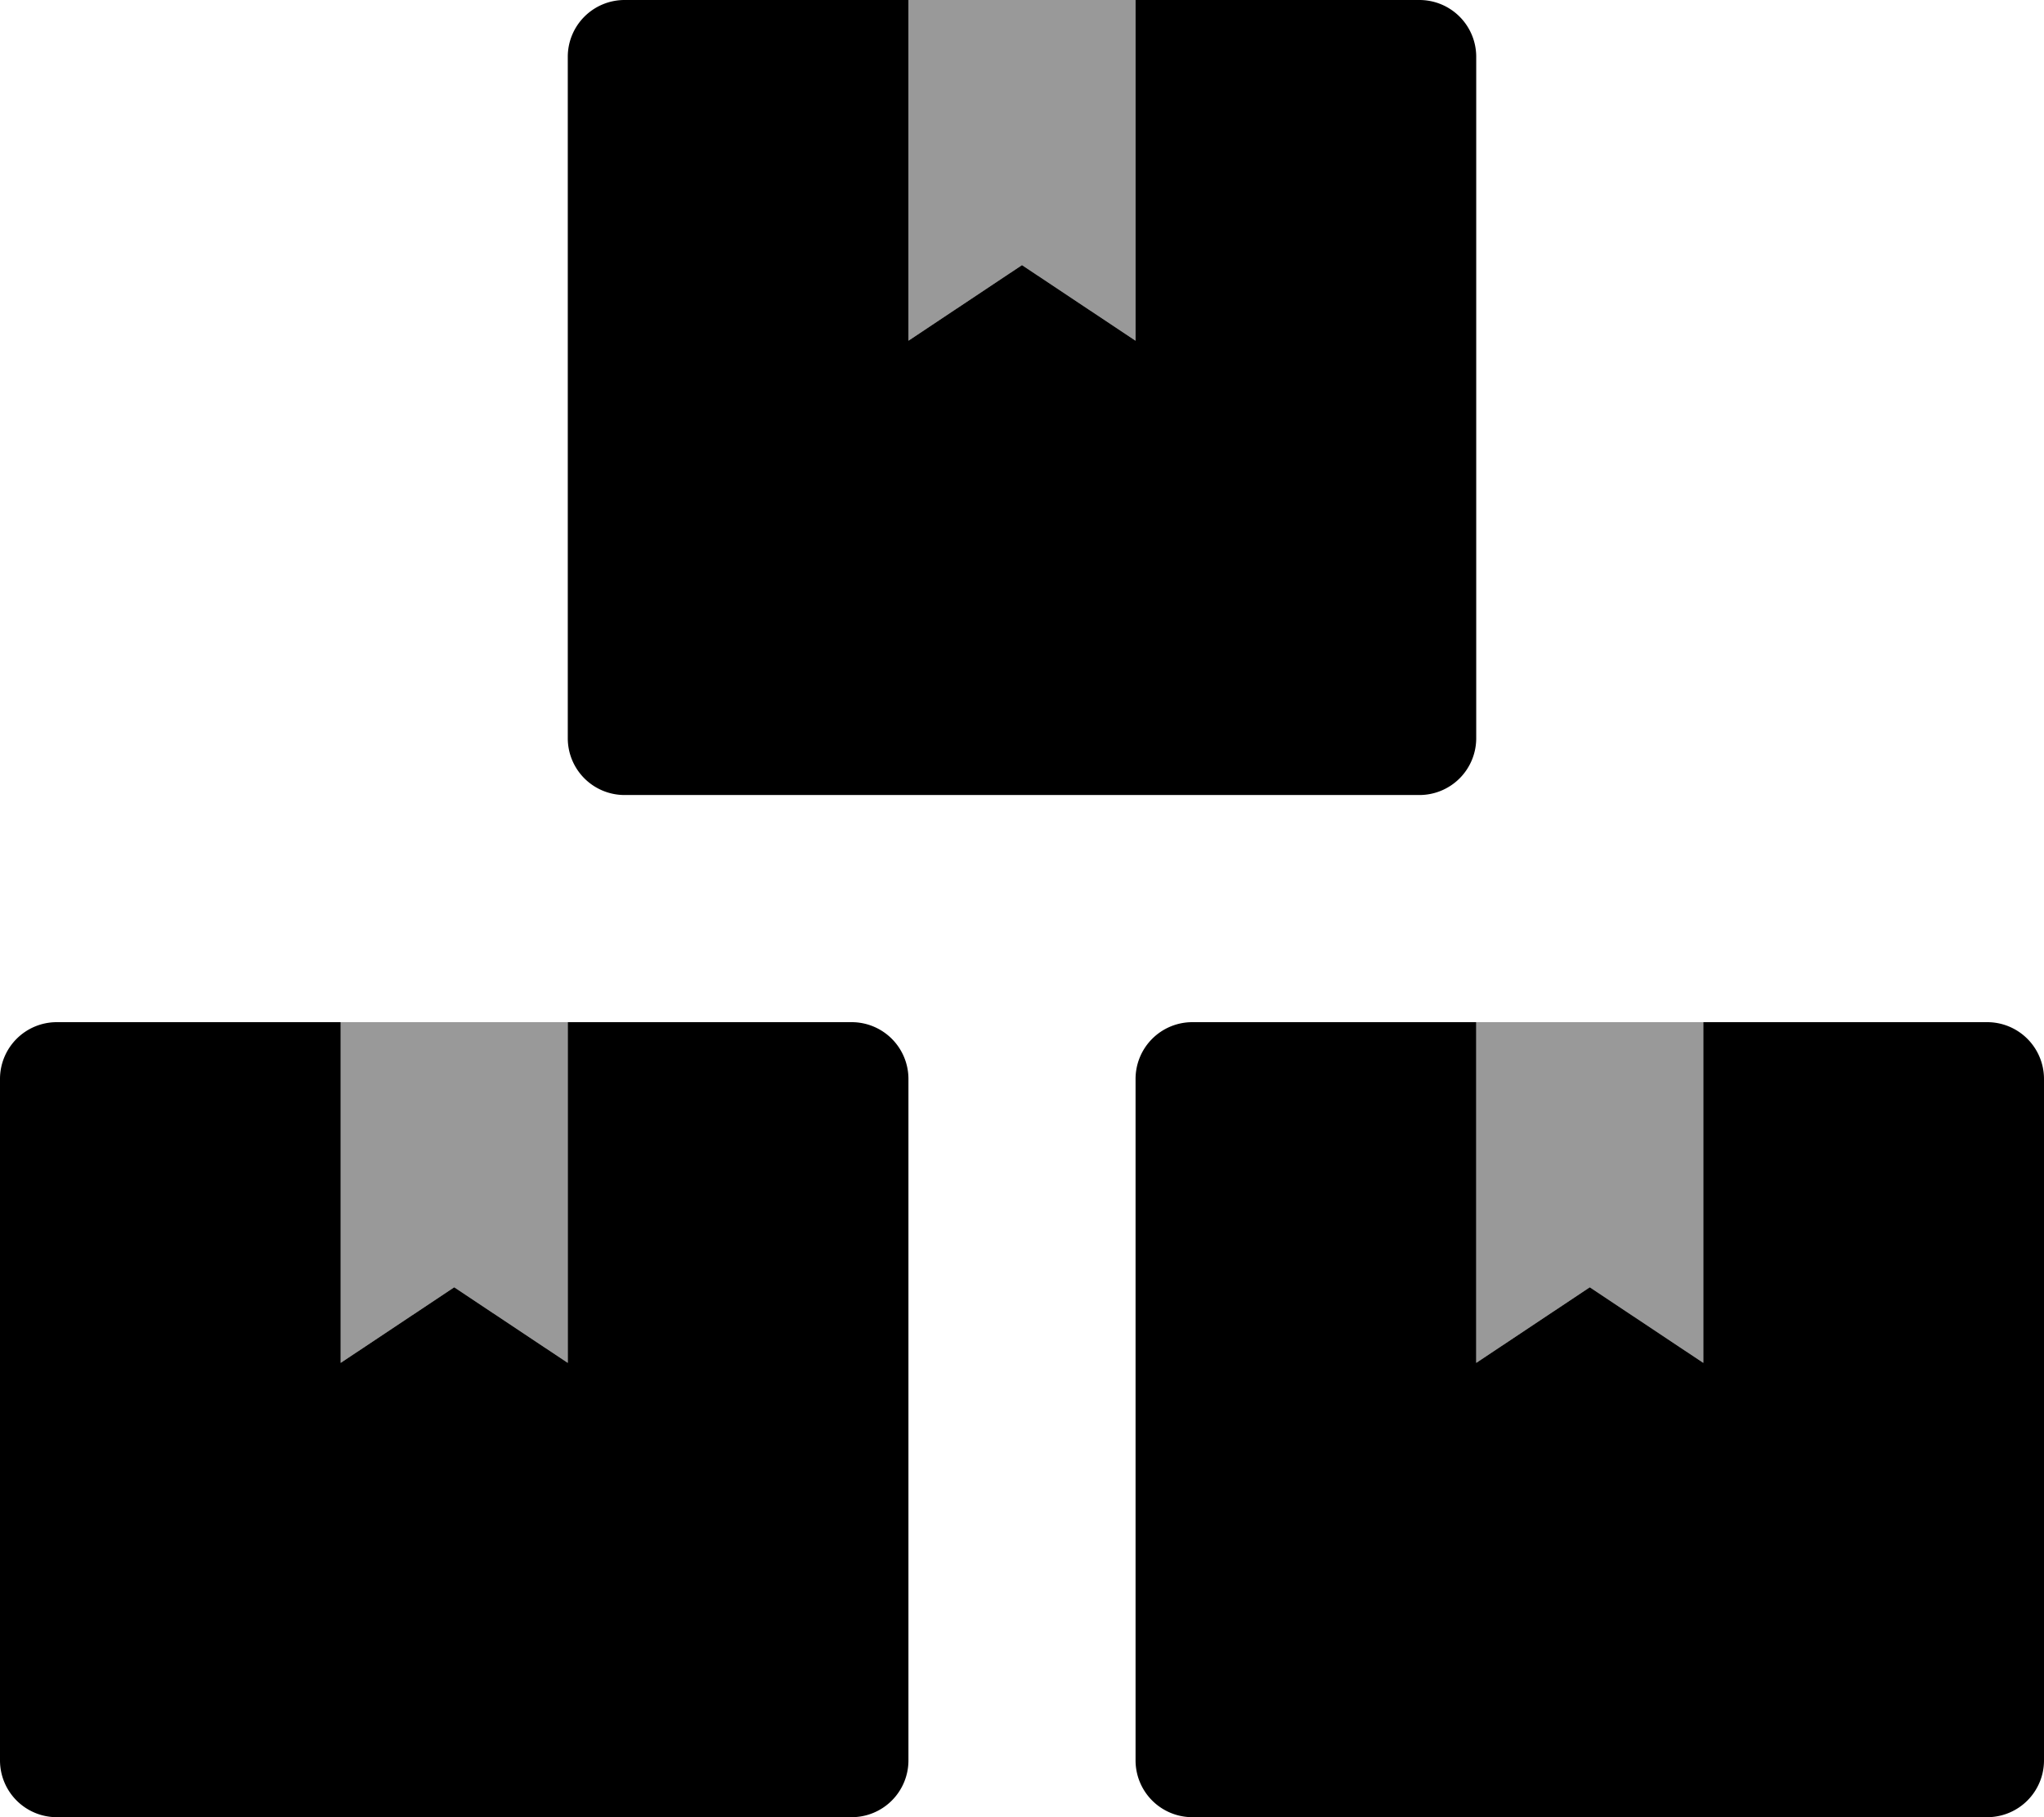
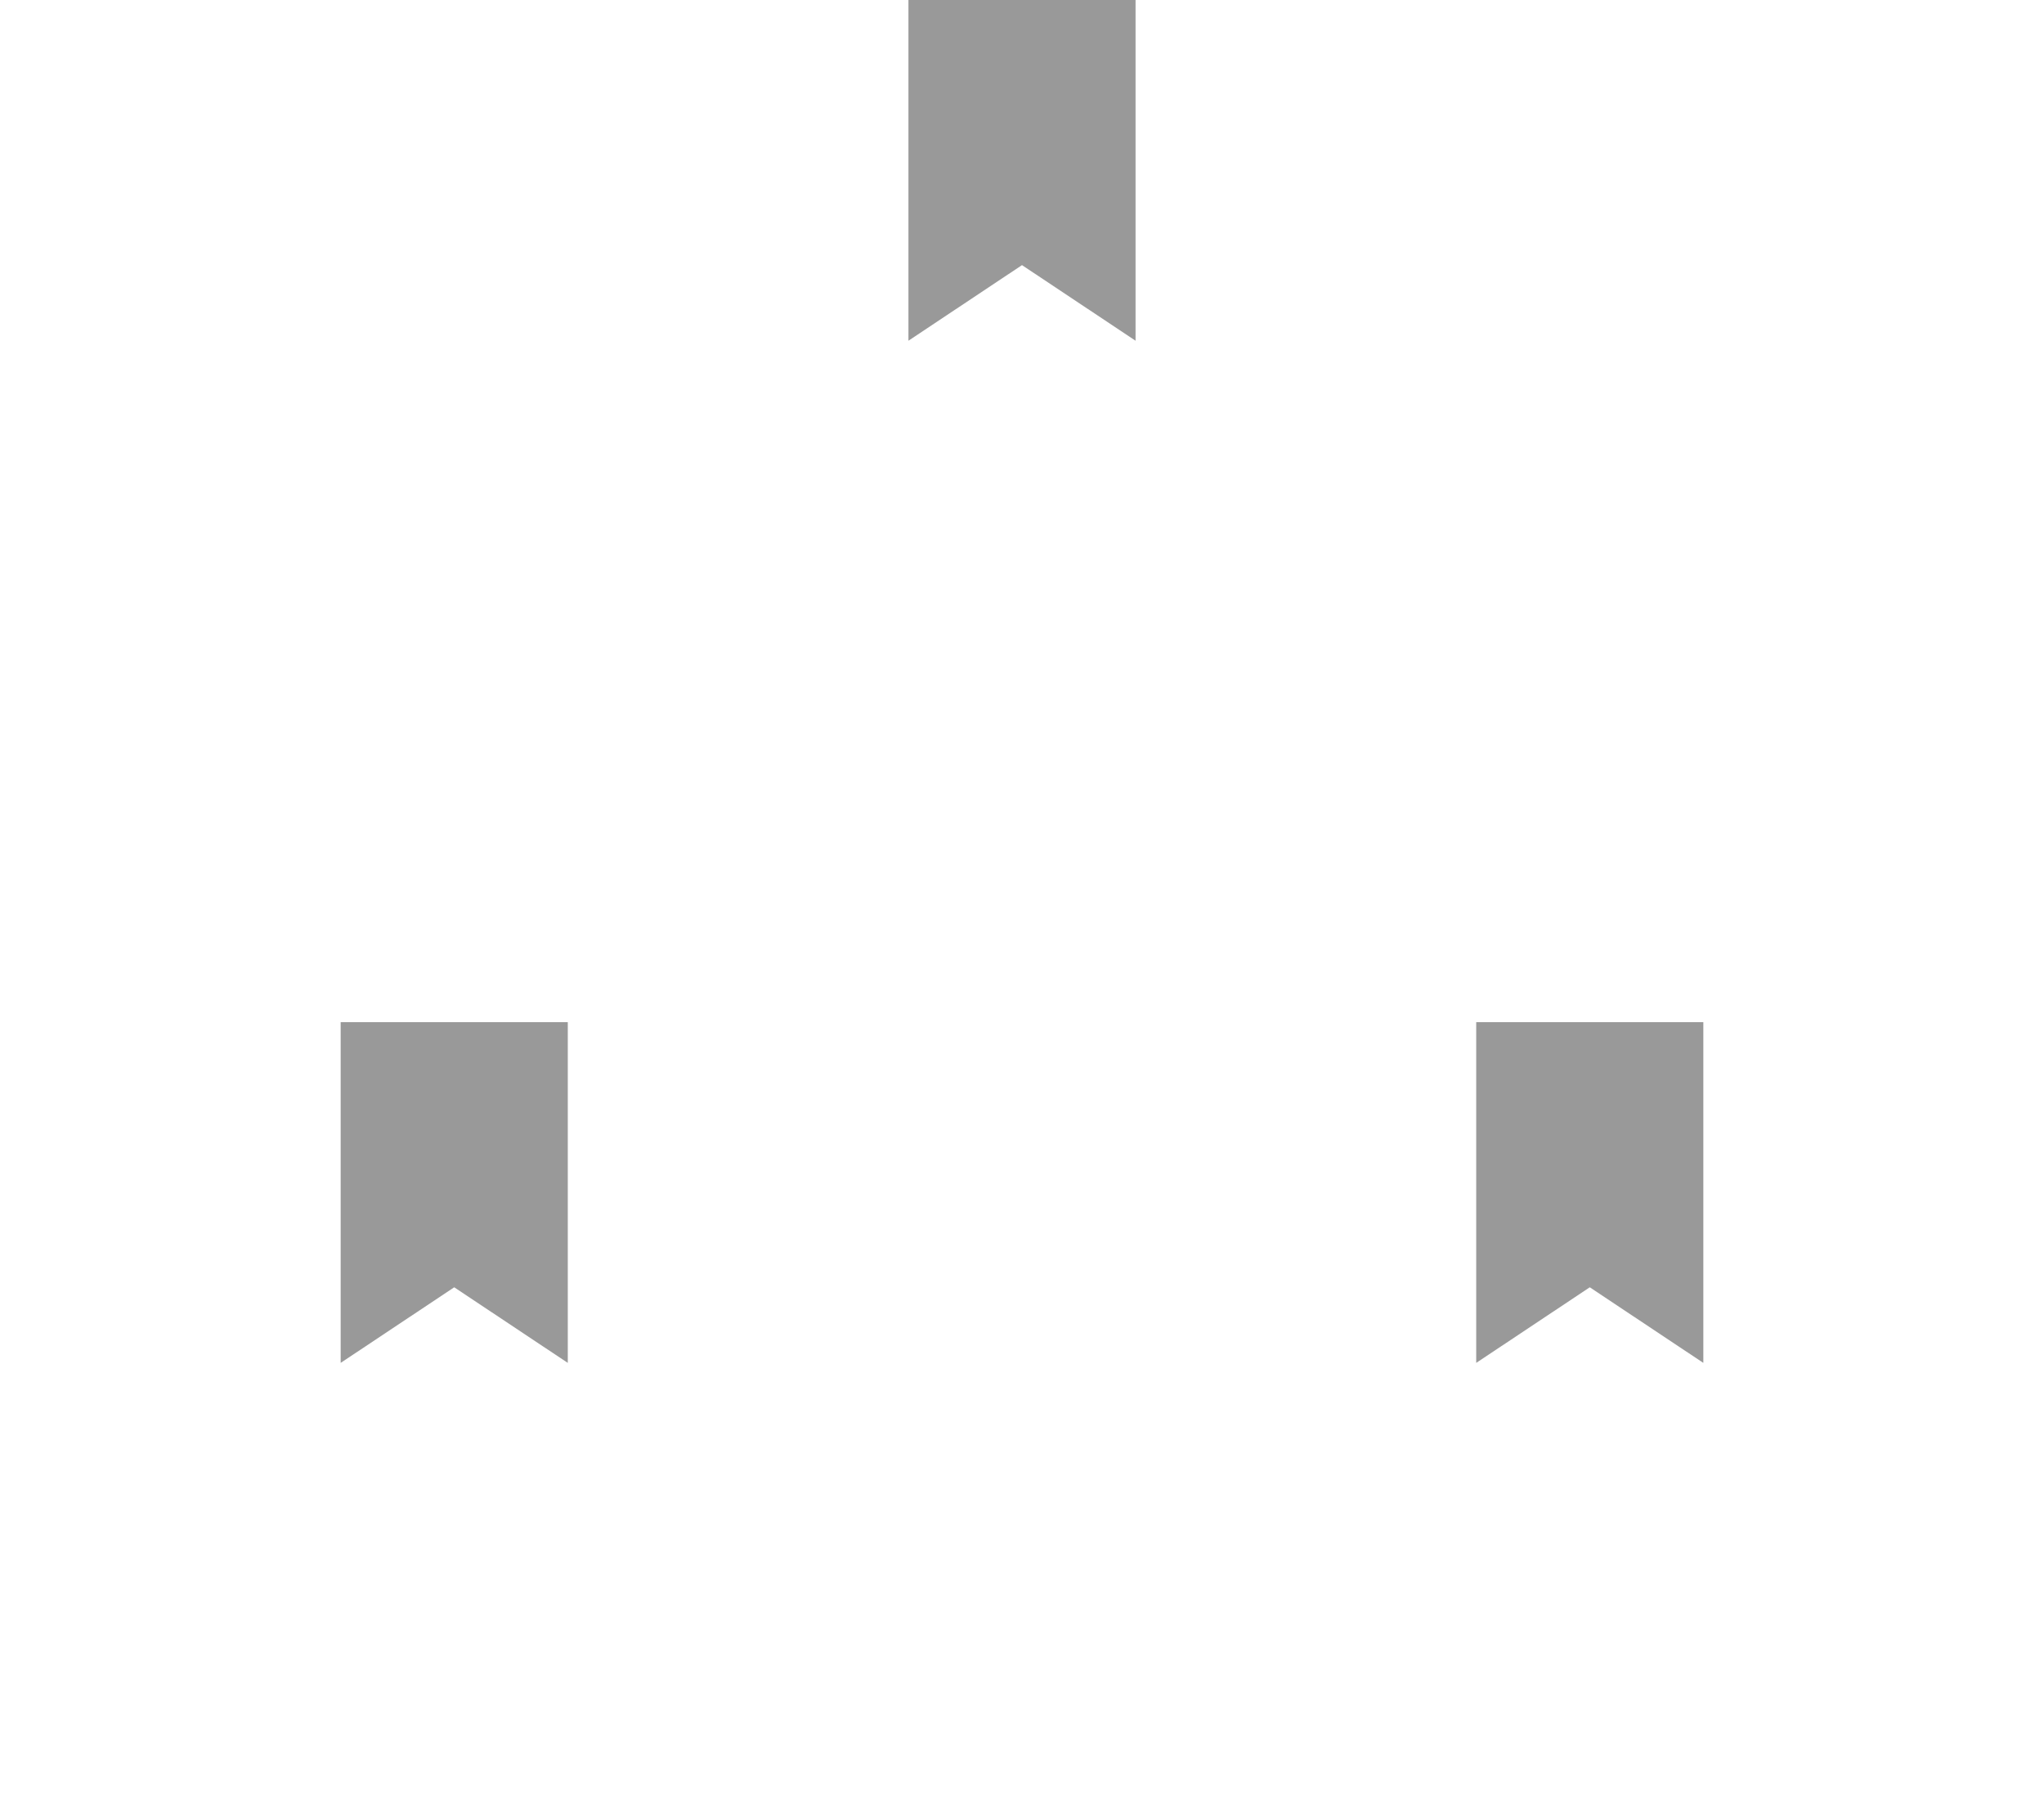
<svg xmlns="http://www.w3.org/2000/svg" viewBox="0 0 576 512">
  <defs>
    <style>.fa-secondary{opacity:.4}</style>
  </defs>
  <path d="M480 288v96l-32-21.3-32 21.3v-96zM320 0v96l-32-21.3L256 96V0zM160 288v96l-32-21.3L96 384v-96z" class="fa-secondary" />
-   <path d="M560 288h-80v96l-32-21.3-32 21.3v-96h-80a16 16 0 0 0-16 16v192a16 16 0 0 0 16 16h224a16 16 0 0 0 16-16V304a16 16 0 0 0-16-16zm-384-64h224a16 16 0 0 0 16-16V16a16 16 0 0 0-16-16h-80v96l-32-21.3L256 96V0h-80a16 16 0 0 0-16 16v192a16 16 0 0 0 16 16zm64 64h-80v96l-32-21.3L96 384v-96H16a16 16 0 0 0-16 16v192a16 16 0 0 0 16 16h224a16 16 0 0 0 16-16V304a16 16 0 0 0-16-16z" class="fa-primary" />
</svg>